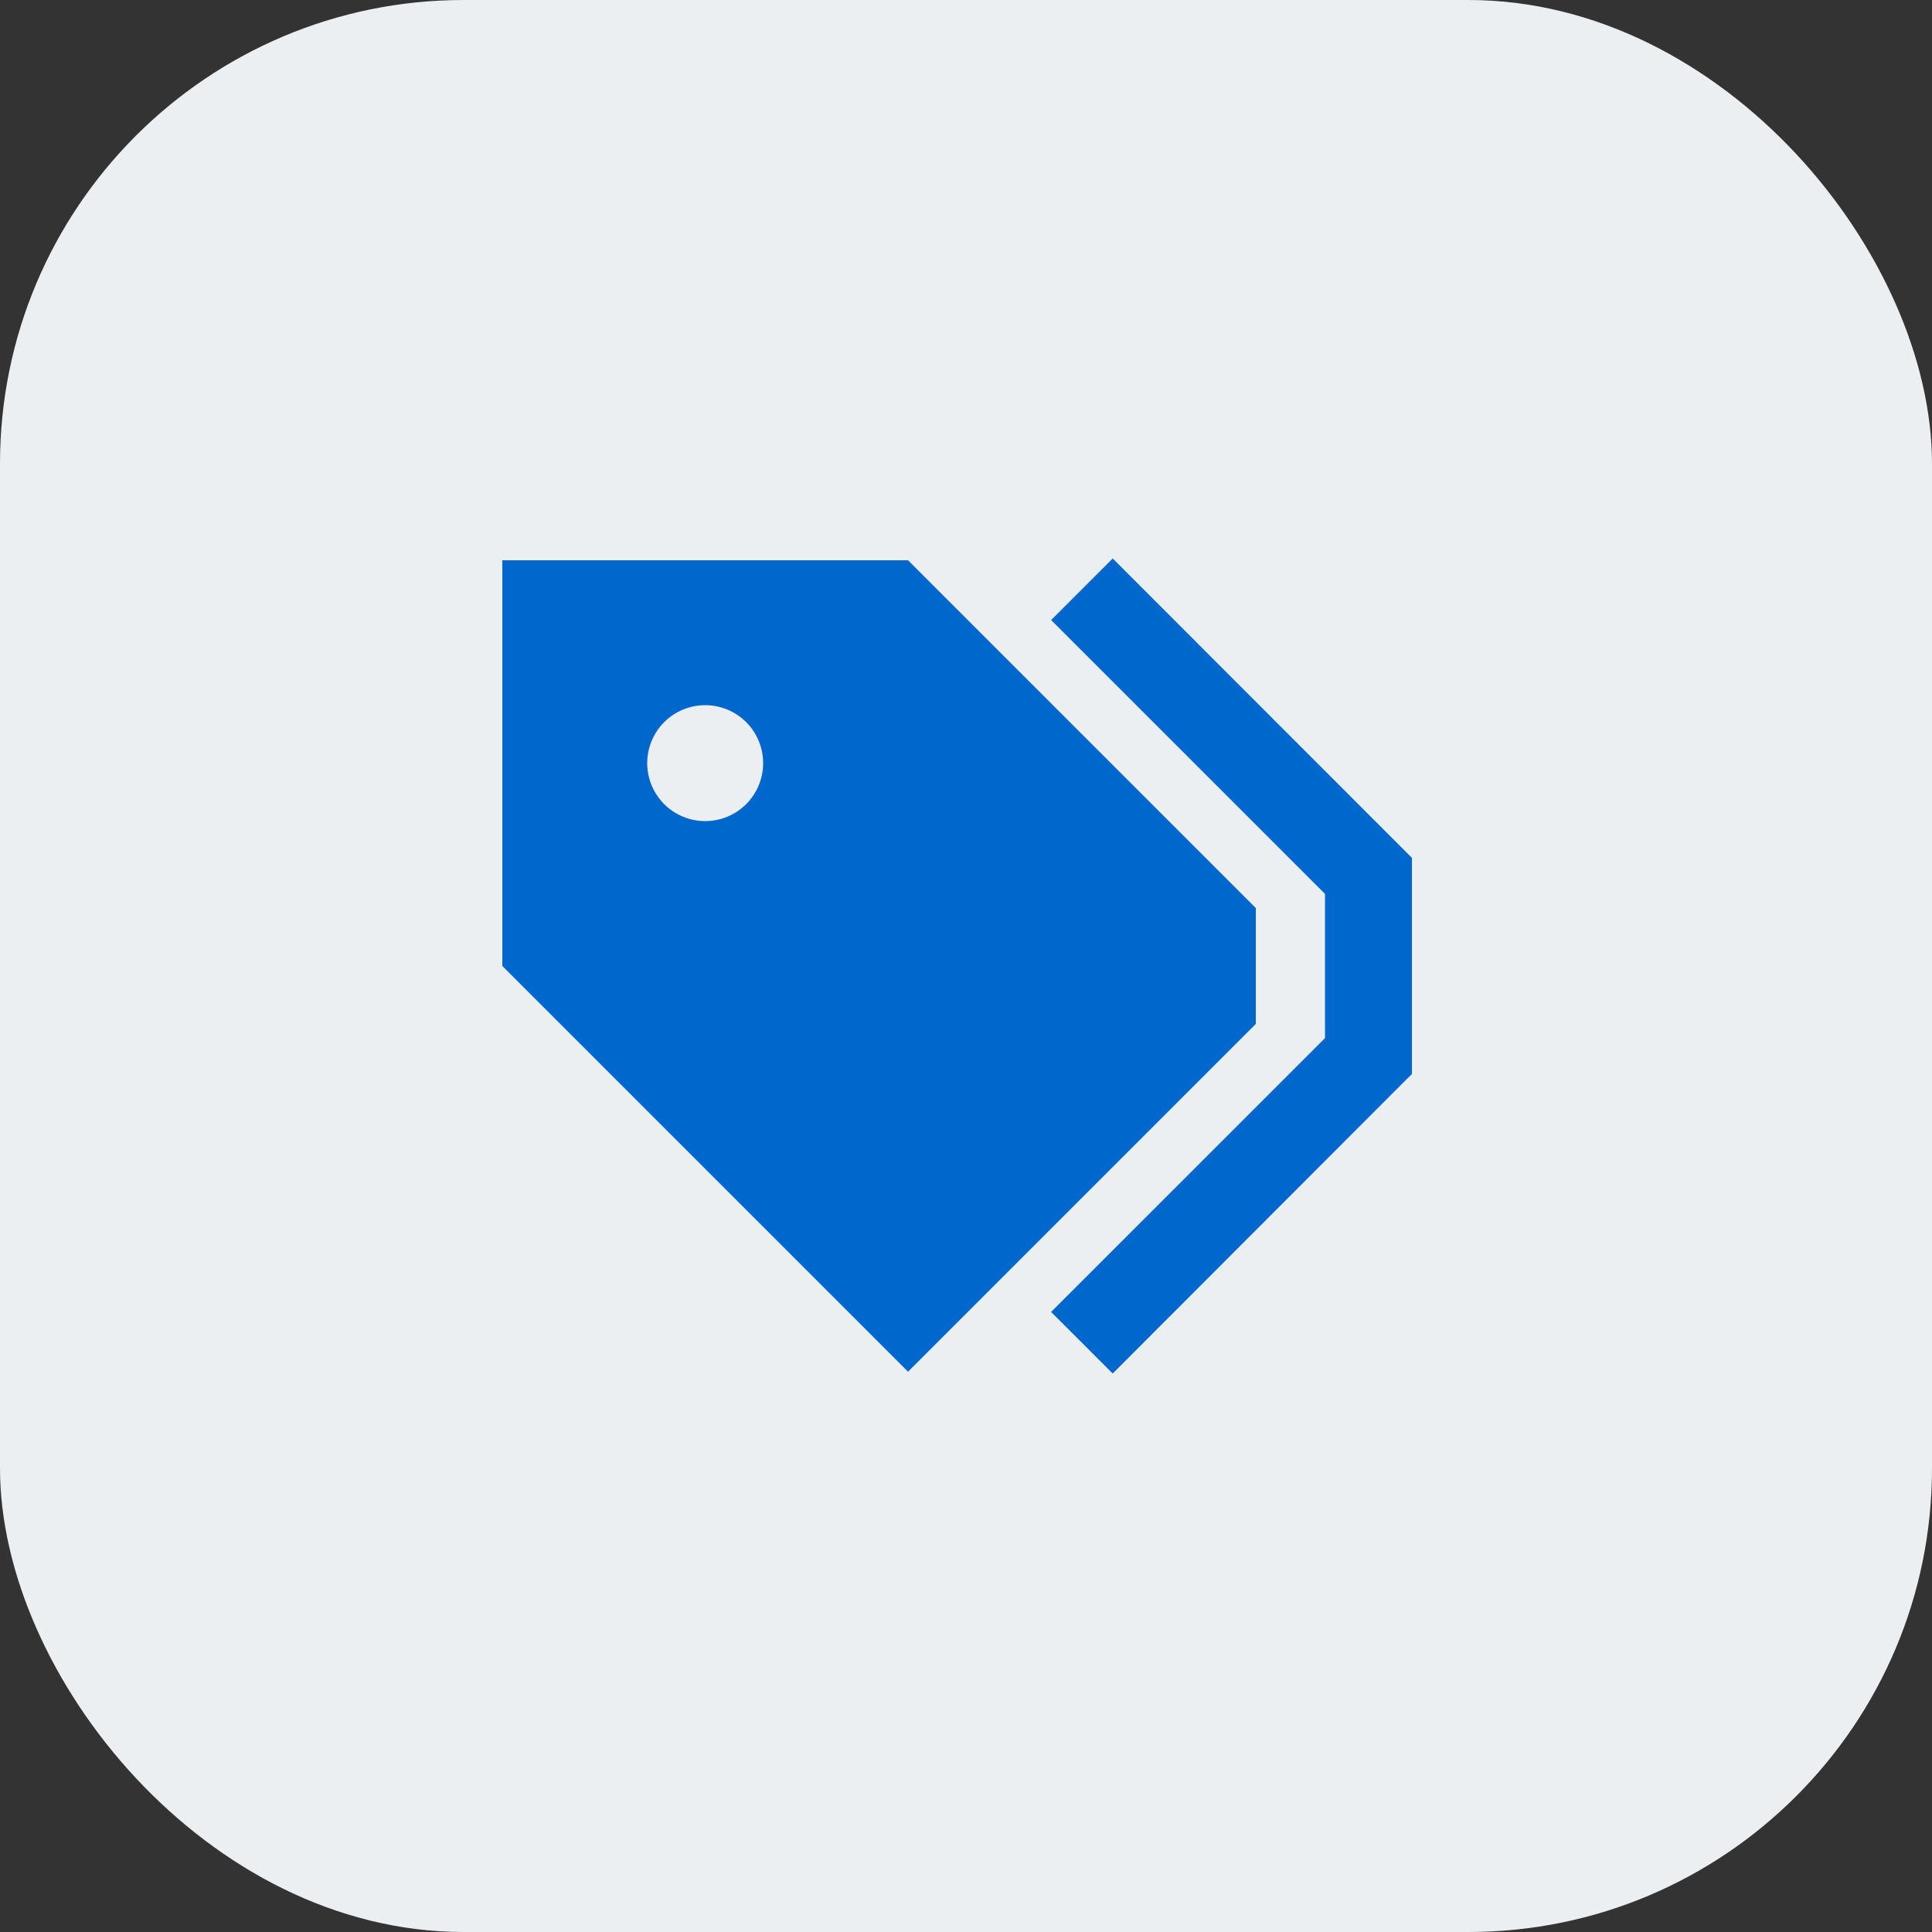
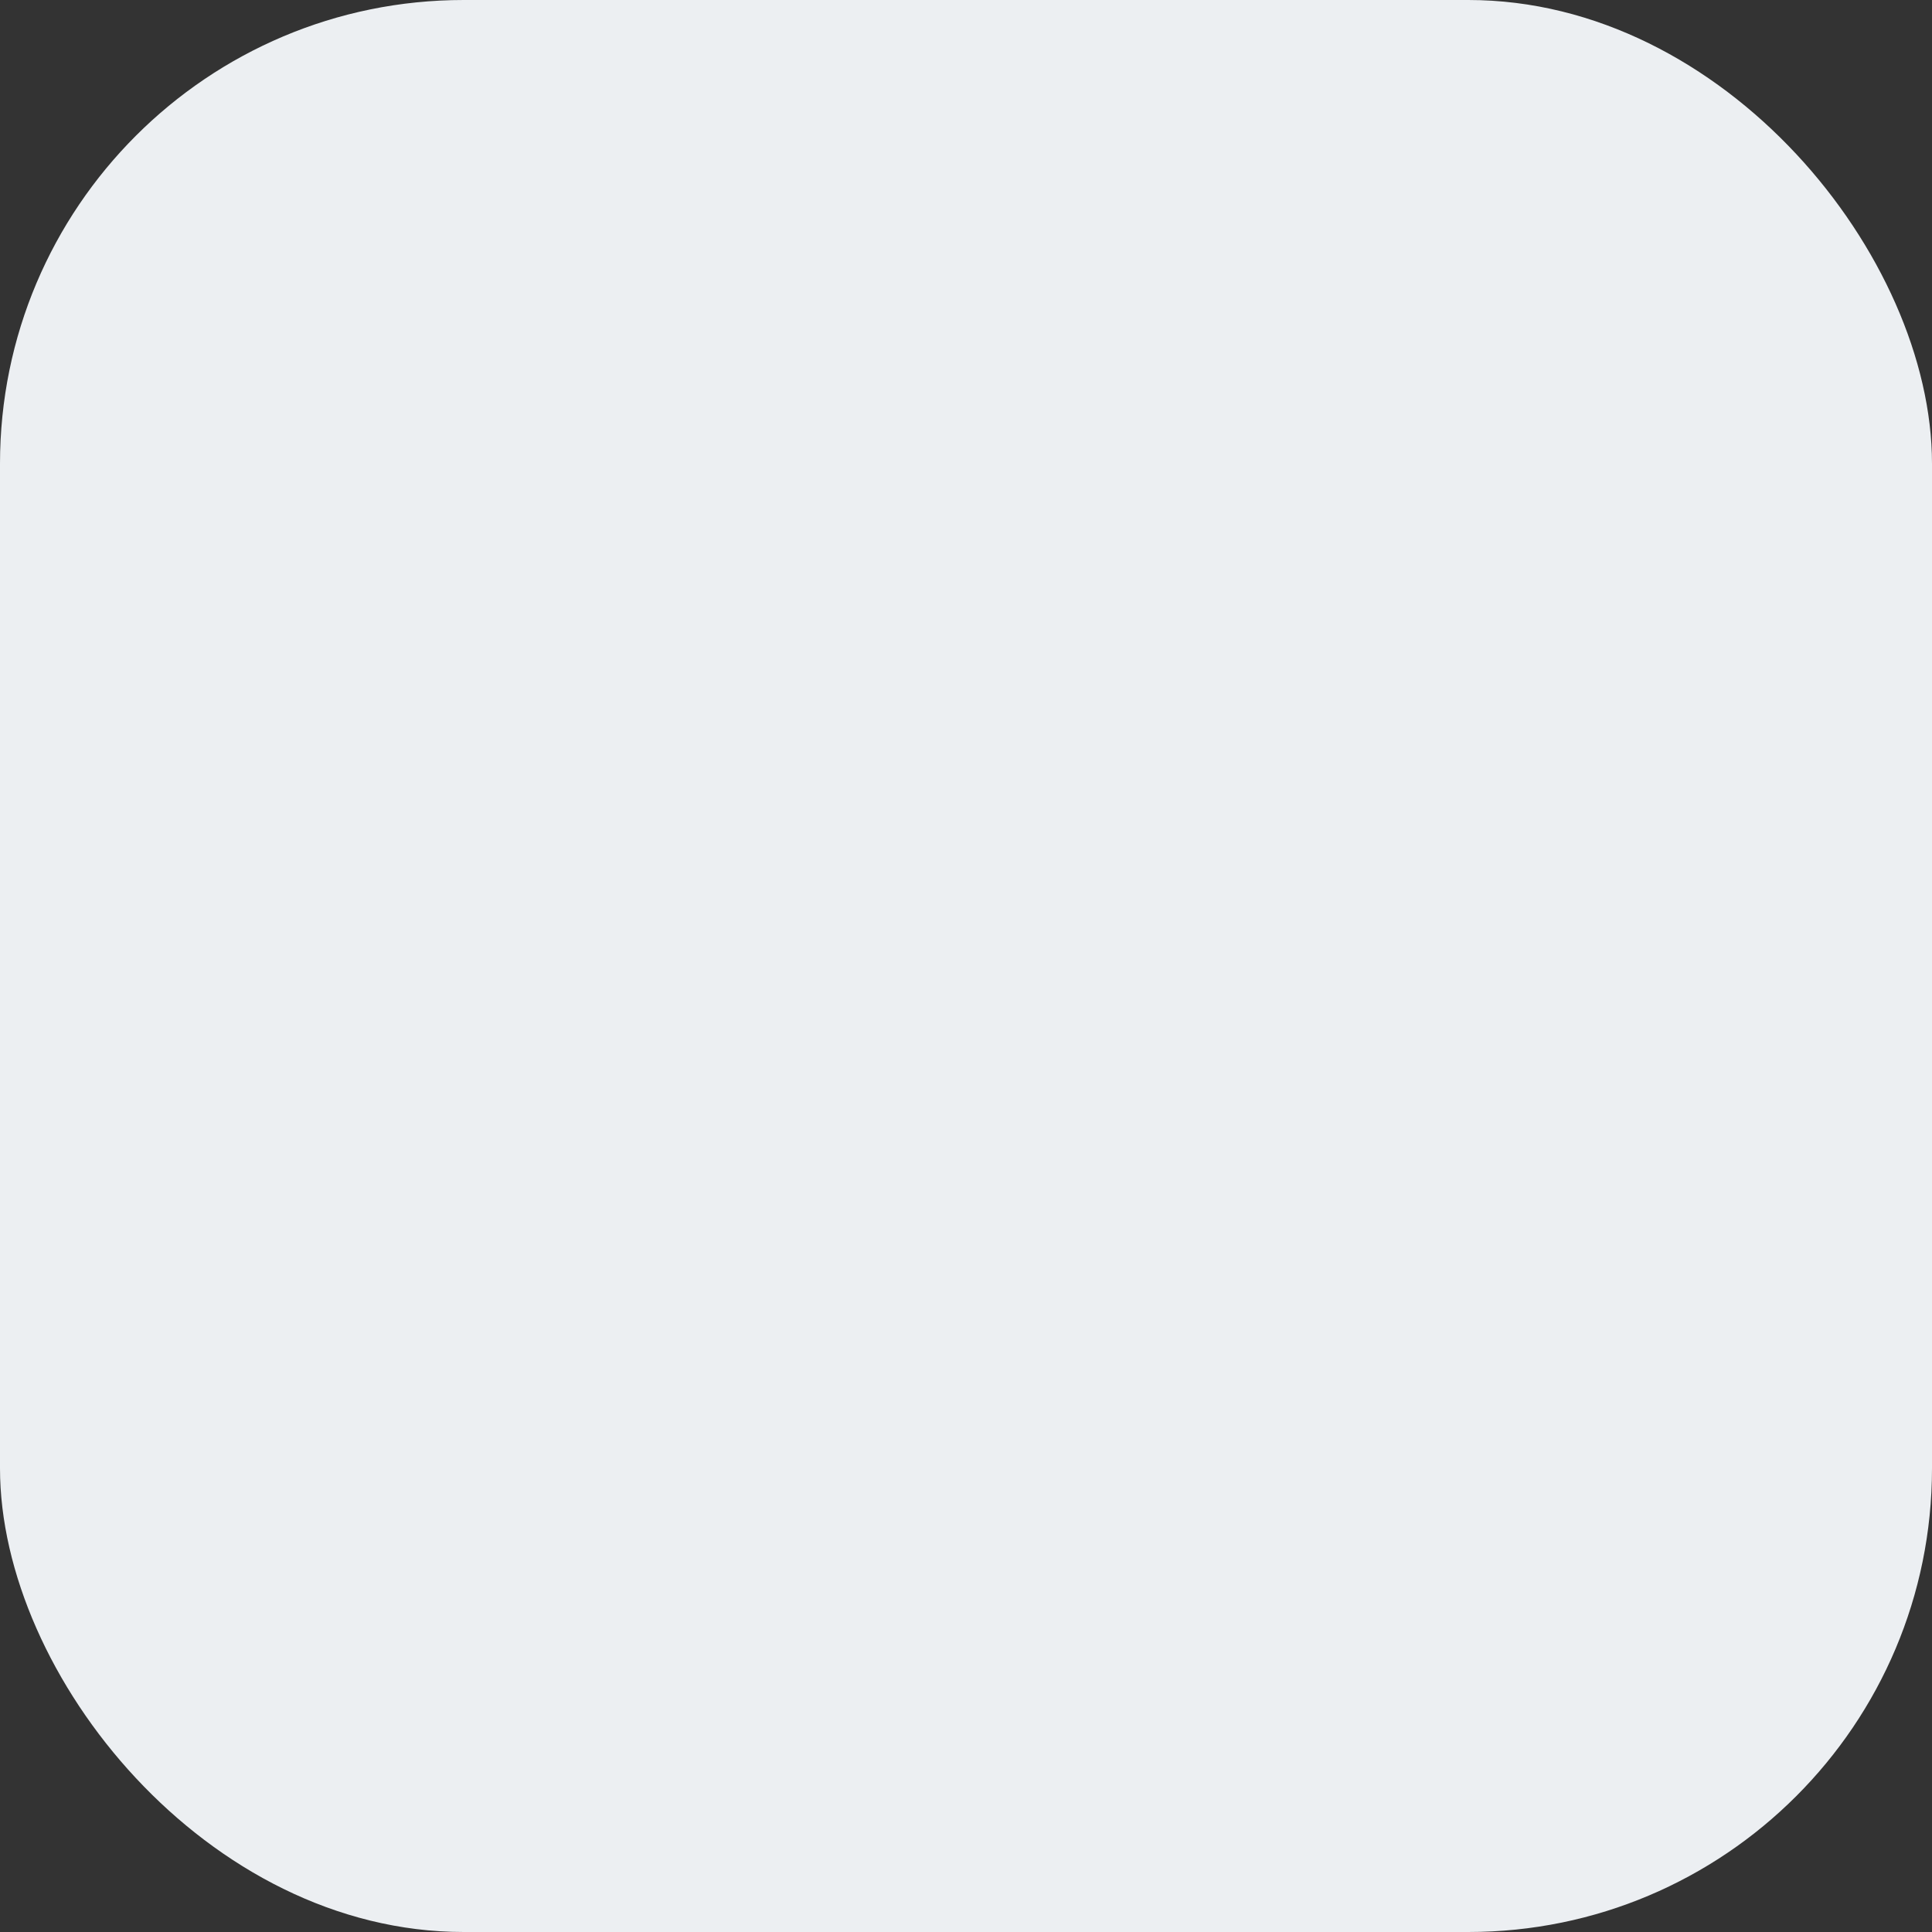
<svg xmlns="http://www.w3.org/2000/svg" width="50" height="50" viewBox="0 0 50 50" fill="none">
  <rect x="0" y="0" width="50" height="50" fill="#333333" stroke="none" />
  <rect width="50" height="50" rx="12" fill="#ECEFF2" />
-   <path d="M36.212 21.873L36.541 22.202V22.666V27.33V27.794L36.212 28.122L28.797 35.547L27.203 33.953L34.291 26.866V23.134L27.203 16.047L28.797 14.453L36.212 21.873ZM13 25V14.5H23.5L32.5 23.5V26.5L23.5 35.5L13 25ZM19.75 19.75C19.75 19.352 19.592 18.971 19.311 18.689C19.029 18.408 18.648 18.25 18.25 18.25C17.852 18.25 17.471 18.408 17.189 18.689C16.908 18.971 16.75 19.352 16.75 19.75C16.75 20.148 16.908 20.529 17.189 20.811C17.471 21.092 17.852 21.25 18.25 21.25C18.648 21.25 19.029 21.092 19.311 20.811C19.592 20.529 19.75 20.148 19.75 19.75Z" fill="#0067CD" />
</svg>